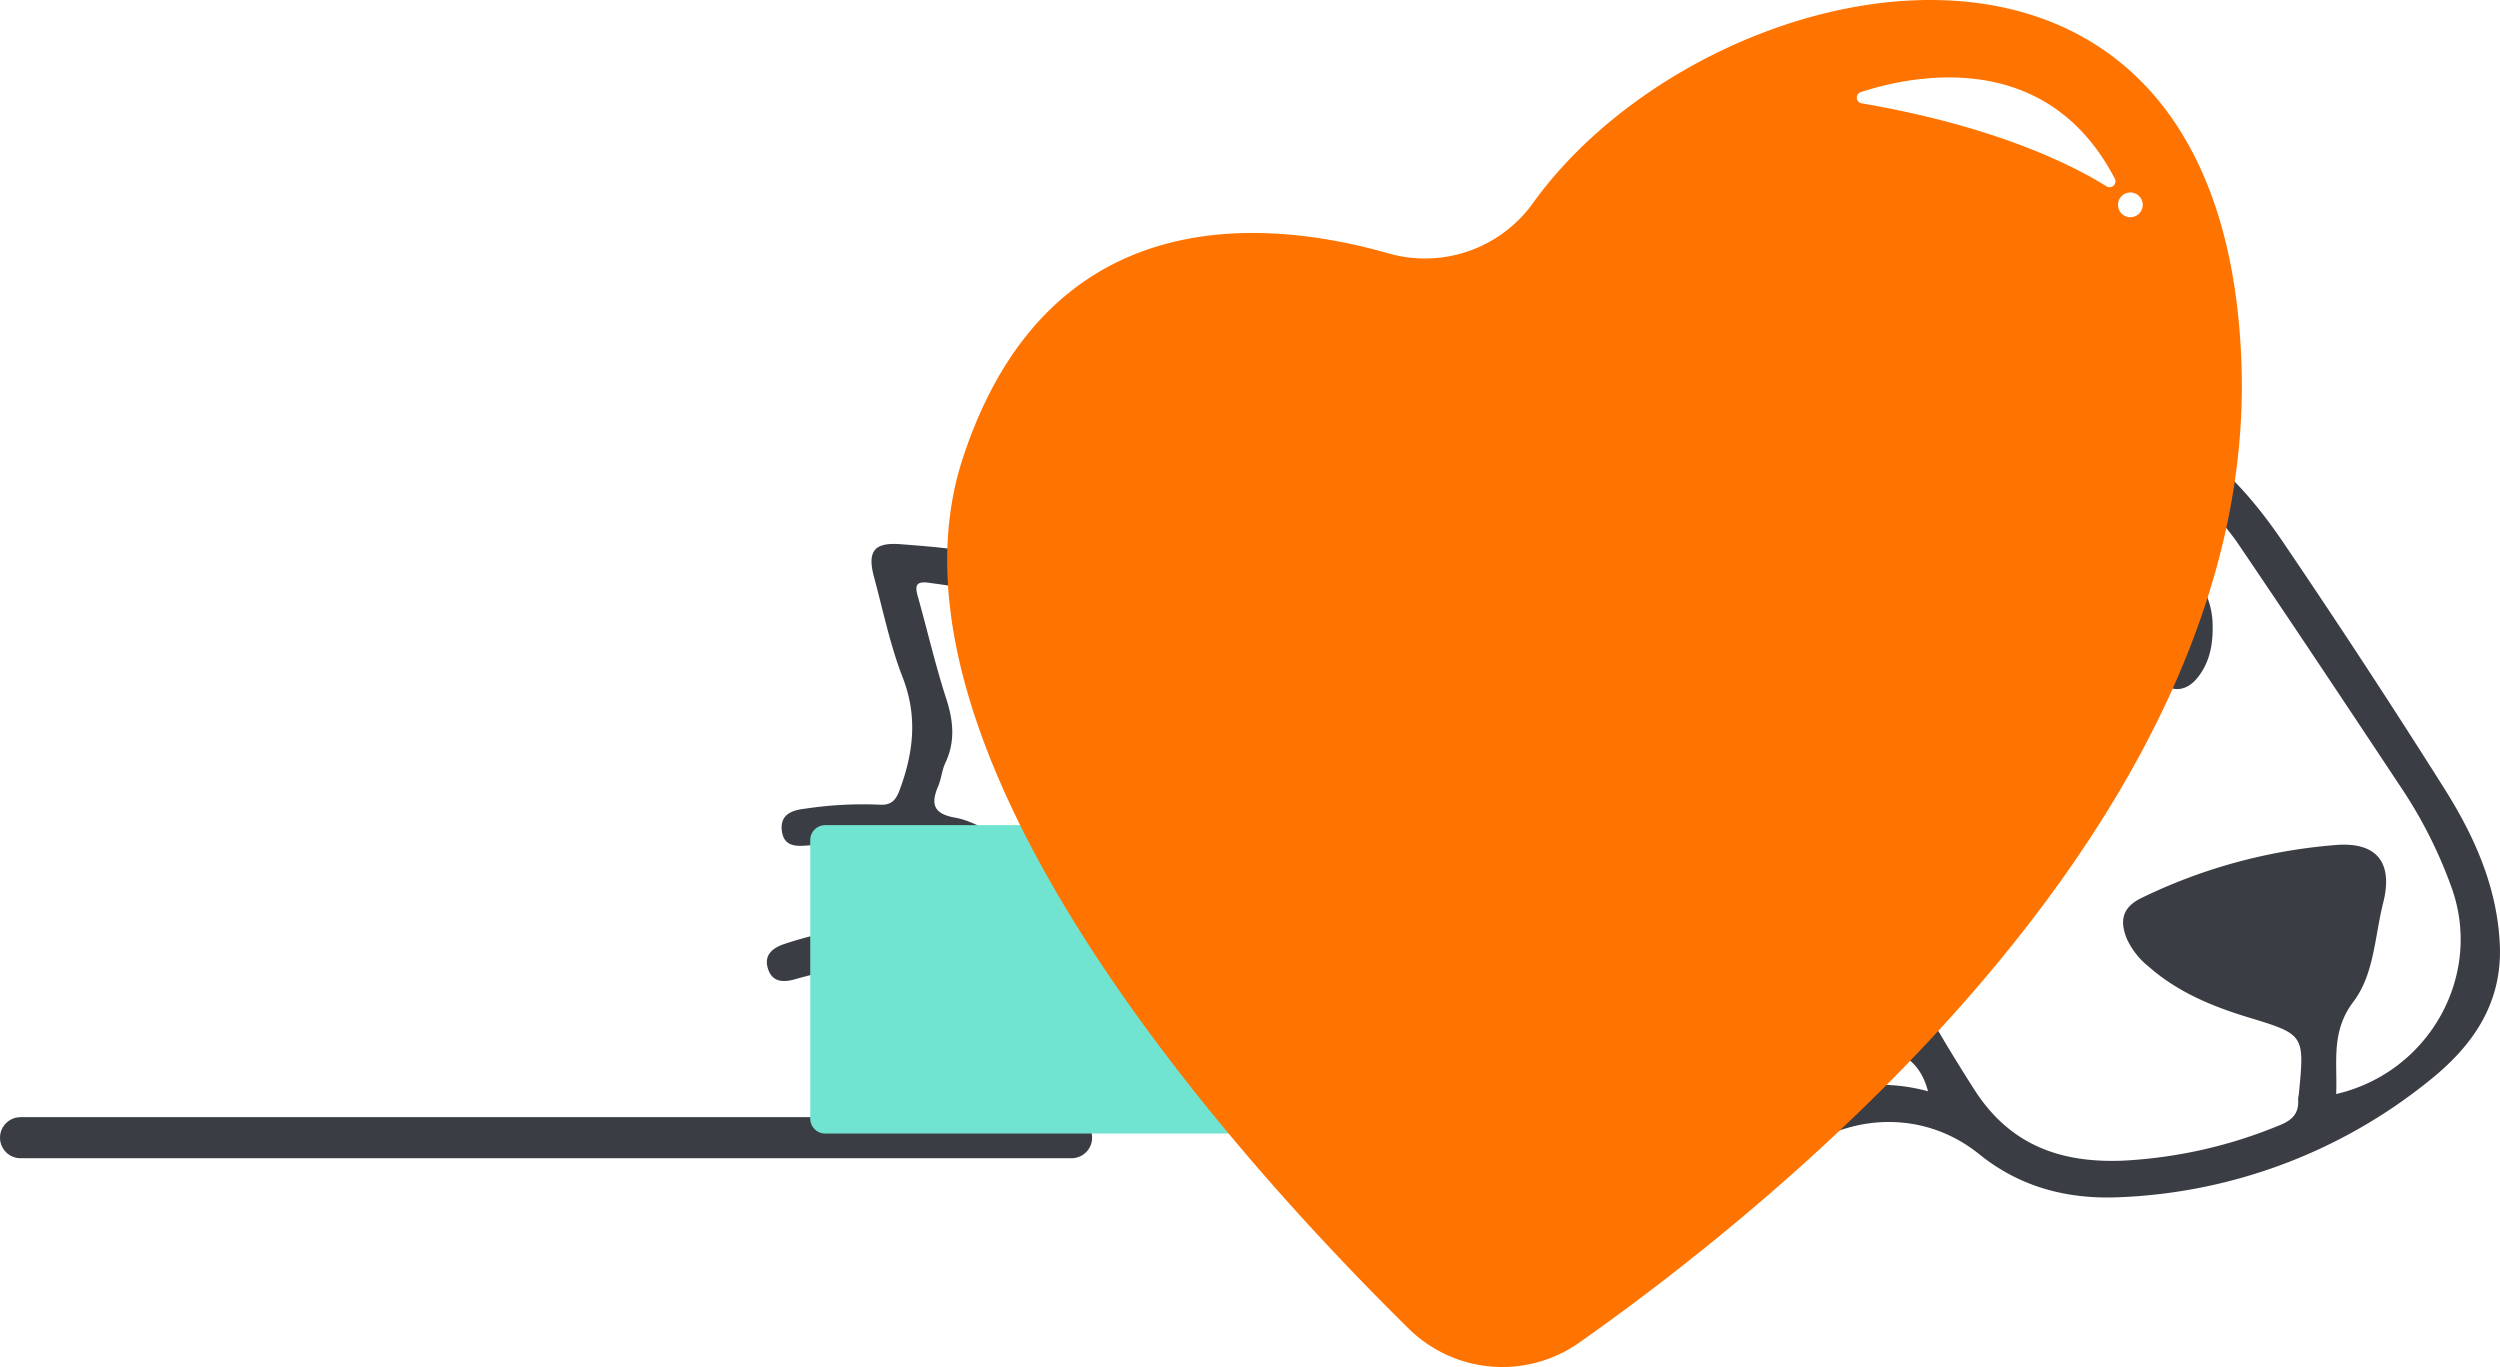
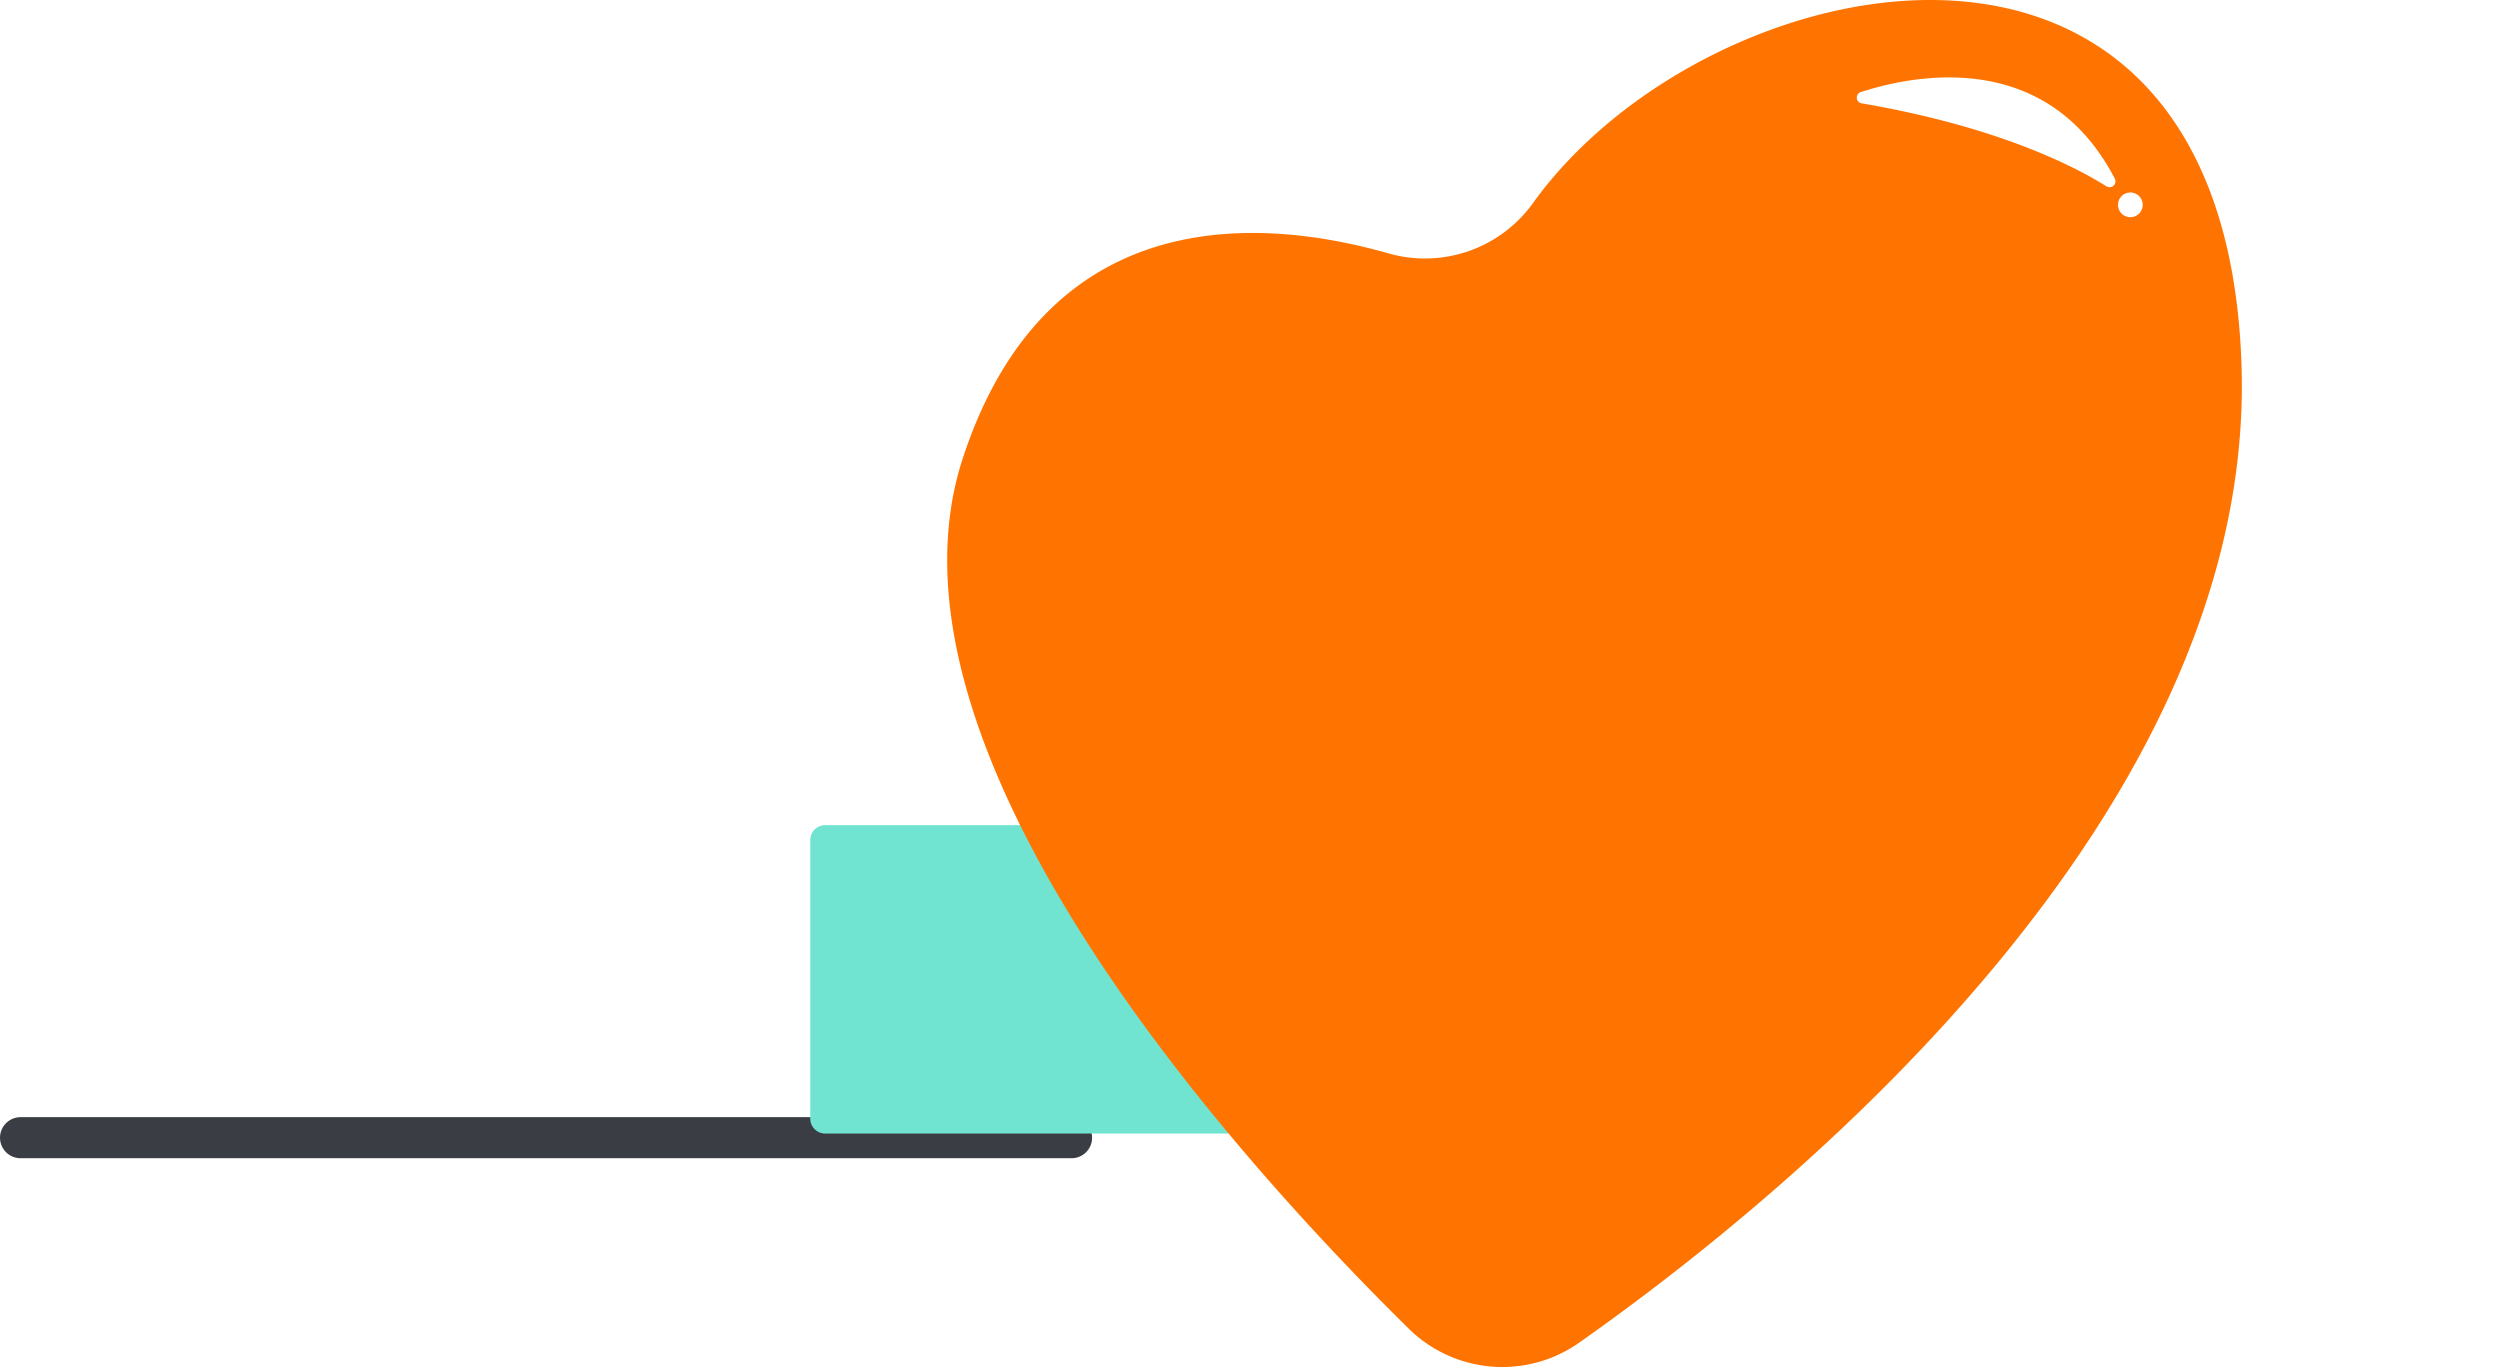
<svg xmlns="http://www.w3.org/2000/svg" width="426.094" height="232.991" viewBox="0 0 426.094 232.991">
  <defs>
    <clipPath id="clip-path">
-       <rect id="Rectángulo_1192" data-name="Rectángulo 1192" width="295.394" height="165.759" fill="#3b3d44" />
-     </clipPath>
+       </clipPath>
  </defs>
  <g id="Grupo_4739" data-name="Grupo 4739" transform="translate(-1493.906 -5589.901)">
    <g id="Grupo_4738" data-name="Grupo 4738" transform="translate(89.5 -178)">
      <g id="Grupo_1034" data-name="Grupo 1034" transform="translate(97.406 1261.241)">
        <g id="Grupo_1033" data-name="Grupo 1033" transform="translate(1437.7 4545)">
          <g id="Grupo_1032" data-name="Grupo 1032" clip-path="url(#clip-path)">
-             <path id="Trazado_5887" data-name="Trazado 5887" d="M223.584,107.589c-1.969,1.028-2.787,2.788-3.916,4.26-1.255,1.636-2.834,2.221-4.578.971a2.957,2.957,0,0,1-.641-4.373c4.143-5.96,8.919-11.254,15.955-13.9a11.522,11.522,0,0,1,2.933-.613c1.884-.181,3.26.608,3.562,2.549.273,1.755-.771,2.758-2.345,3.4-6.245,2.547-6.3,2.595-3.656,8.576a300,300,0,0,0,21.013,38.777c6.124,9.688,14.9,12.665,25.41,12.244a80.542,80.542,0,0,0,26.751-6.055c2.184-.873,3.29-2.083,3.106-4.424a4.463,4.463,0,0,1,.111-.745c1.013-10.276,1.013-10.274-8.6-13.2-6.186-1.882-12.082-4.325-17.012-8.678a12.963,12.963,0,0,1-3.692-4.714c-1.162-2.88-.933-5.227,2.344-6.88a92.077,92.077,0,0,1,32.917-9.071c7.239-.708,10.2,2.831,8.432,9.822-1.444,5.718-1.519,12.17-5.082,16.866-3.871,5.1-2.7,10.335-2.929,15.724,15.895-3.691,25.088-20.268,19.642-35.265a77.839,77.839,0,0,0-8.266-16.507c-9.384-14.151-18.78-28.3-28.313-42.346a47.737,47.737,0,0,0-9.361-9.813c-5.12-4.219-10.759-6.794-17.666-6.083-14.519,1.495-29.064,2.744-43.581,4.255a8.707,8.707,0,0,1-6.328-1.628c-7.218-5.048-14.5-10-21.744-15.012-.815-.564-1.489-1.354-3.143-1.183.486,4.285.84,8.511,1.467,12.7,1.226,8.2,2.131,16.478,5.16,24.3a4.123,4.123,0,0,1,.04,2.934c-1.23,3.7-2.327,7.437-3.626,11.108-.718,2.027-1.676,4.392-4.457,3.462-2.48-.829-2.4-3.172-1.477-5.085,3.679-7.627,2.394-15.083.434-22.942a102.857,102.857,0,0,1-3.322-29.547c.1-2.151-.345-4.807,2.231-5.985,2.373-1.085,4.022.762,5.75,1.949,7.988,5.484,15.994,10.944,23.913,16.525a9.376,9.376,0,0,0,6.995,1.937c5.489-.709,11-1.238,16.519-1.717,2.087-.181,3.072-.815,3.1-3.176.161-11.469,5.515-20.721,12.9-29,2.669-2.991,4.951-2.625,6.622,1.017Q273.3,16.4,279.231,29.868a8.07,8.07,0,0,0,4.2,4.457c9.191,4.309,15.728,11.693,21.266,19.859q14.088,20.768,27.486,42c5.037,8.016,8.911,16.62,9.372,26.39.484,10.254-4.778,17.553-12.253,23.451A89.688,89.688,0,0,1,276.8,165.71c-8.677.4-16.857-1.582-23.987-7.342-8.543-6.9-20-7.174-29.212-1.427-4.652,2.9-9.6,5.005-15.2,5.054-8.806.078-13.27-5.793-10.573-14.251,4.15-13.016,13.734-19.712,26.718-22.07,6.94-1.26,6.956-1.124,3.919-7.417-.875-1.813-1.69-3.653-2.528-5.484-.777-1.7-1.545-3.4-2.352-5.184M244.1,147.643c-1.375-5.107-4.556-7.073-9.259-7.1-4.507-.026-8.669,1.3-12.775,2.945-1.842.737-3.568.706-4.478-1.329-.988-2.211.2-3.548,2.18-4.433a40.672,40.672,0,0,1,13.47-3.356c.95-.076,2.64.727,2.708-.966.066-1.664-1.4-2.124-2.938-2.215a30.906,30.906,0,0,0-8.248.736c-9.885,2.1-17.344,7.252-20.828,17.105-1.657,4.686-.026,6.881,4.734,6.718a16.546,16.546,0,0,0,9.271-2.85c7.885-5.715,16.443-7.834,26.163-5.253" transform="translate(-46.195 0)" fill="#3b3d44" />
            <path id="Trazado_5888" data-name="Trazado 5888" d="M33.408,154.252c6.176,4.98,11.986,9.13,18.661,11.883,2.235.922,4,2.042,3.012,4.671-1.084,2.871-3.416,2.009-5.416,1.165A80.672,80.672,0,0,1,29.07,158.8c-2.181-1.845-3.7-1.761-5.9-.413a86.42,86.42,0,0,0-8.744,5.916c-1.631,1.3-3.5,2.03-5.014.2-1.619-1.955-.694-3.8,1.185-5.135,2.769-1.963,5.527-3.955,8.418-5.727,1.58-.969,2.506-1.631.593-3.156-2.51-2-4.774-4.068-3.946-7.893.351-1.62-1.124-1.214-2.083-.978-2.928.721-5.869,1.4-8.77,2.222-2.076.587-3.909.489-4.624-1.808-.7-2.258.676-3.467,2.72-4.176a73.637,73.637,0,0,1,11.736-2.829c1.576-.271,2.431-.845,2.74-2.517.594-3.21,1.327-6.4,2.169-9.555.554-2.075-.12-2.767-2.159-2.612-3.386.257-6.785.36-10.165.673-2.164.2-4.295.3-4.663-2.428-.391-2.9,1.827-3.588,4.076-3.835a65.954,65.954,0,0,1,12.426-.671c1.93.153,2.836-.535,3.537-2.413,2.394-6.406,3.137-12.619.541-19.291-2.133-5.485-3.323-11.34-4.867-17.049-1.2-4.433,0-5.98,4.486-5.638C33.878,70.54,45.181,71.46,53.8,79.5c4.063,3.793,7.6,4.352,12.661,2.846,7.944-2.364,16-.8,23.9.945,2.754.611,4.587.24,6.576-1.977,5.043-5.62,10.417-10.942,15.67-16.37,3.324-3.435,4.868-3.29,7.618.8,6.09,9.066,8.728,19.436,11.171,29.869.657,2.807.338,6.628,2.077,8.186,1.862,1.668,5.293-.759,8.088-1.138a71.671,71.671,0,0,1,10.9-.909c2,.034,3.6.692,3.707,2.878.118,2.392-1.431,3.236-3.662,3.275a67.51,67.51,0,0,0-15.292,2.175c-2.073.52-3.1,1.3-2.461,3.618.692,2.53.348,5.951,1.919,7.466,1.654,1.6,4.9-.257,7.472-.385,2.765-.138,5.537-.109,8.307-.162,2.112-.041,3.487.951,3.464,3.076-.023,2.11-1.455,3.129-3.514,3.1a74.57,74.57,0,0,0-11.671.733c-2.249.317-3.231.847-2.75,3.564,1.3,7.329,1.13,7.344,8.307,7.732a19.571,19.571,0,0,1,3.352.5,2.8,2.8,0,0,1,2.336,3.343c-.206,1.8-1.452,2.526-3.139,2.652-.125.009-.252-.006-.377-.008-2.56-.042-5.969-1.546-7.413.564-1.306,1.908.5,5.032.9,7.624.361,2.361.775,4.718,1.037,7.091.207,1.879-.6,3.245-2.594,3.481-1.949.23-3.092-.8-3.443-2.693-.825-4.451-1.721-8.892-2.4-13.366-.277-1.836-.911-2.376-2.708-1.87s-3.684.795-5.536,1.152c-1.777.344-3.378.077-3.907-1.919-.536-2.021.322-3.434,2.375-4.021.725-.208,1.468-.353,2.2-.534,6.577-1.624,6.8-2.11,4.937-8.678-.469-1.657-1.181-2.079-2.658-1.409-2.063.935-4.127,1.866-6.164,2.853-1.736.84-3.295.663-4.209-1.067a3.045,3.045,0,0,1,1.2-4.266,31.6,31.6,0,0,1,7.888-3.582c1.761-.558,2.4-1.432,1.986-3.316-2.225-10.087-.1-8.879-9.132-5.381-.819.317-1.617.7-2.4,1.093-2.032,1.027-4.21,1.86-5.537-.737-1.34-2.622.569-3.913,2.692-4.828,3.117-1.345,6.233-2.7,9.387-3.952,1.29-.514,2.232-1.021,1.9-2.688-2.116-10.621-4.311-21.2-9.025-31.087-1.513-3.172-2.571-2.664-4.572-.484-4.424,4.823-9.217,9.312-13.561,14.2-2.309,2.6-4.53,3.273-7.93,2.471-8.838-2.086-17.911-4.115-26.775-.857-5.645,2.075-9.436,1.132-13.446-3.292-6.317-6.968-15.2-8.369-24.024-9.559-2.186-.295-2.282.608-1.8,2.318,1.631,5.815,2.992,11.715,4.85,17.456,1.223,3.778,1.566,7.294-.159,10.955-.583,1.237-.678,2.7-1.22,3.963-1.322,3.078-.741,4.719,2.89,5.351,2.417.421,4.683,1.773,6.981,2.793,2.086.925,2.8,2.61,1.8,4.634s-2.859,1.805-4.569.991a51.048,51.048,0,0,0-7.345-2.933c-1.634-.488-2.676-.275-3.083,1.541-.577,2.574-1.1,5.167-1.833,7.7-.685,2.362.472,2.556,2.305,2.337,2.246-.268,4.5-.545,6.755-.638a2.78,2.78,0,0,1,3.233,2.883,2.933,2.933,0,0,1-2.948,3.249c-2.877.321-5.756.668-8.644.828-2.537.141-2.825,1.925-2.67,3.69.252,2.878,5.406,5.859,8.281,5.016,1.57-.46,3.138-.957,4.739-1.274,1.882-.373,3.7-.07,4.245,2.073.578,2.26-.629,3.542-2.851,4.013a30.8,30.8,0,0,0-3.067,1.05" transform="translate(0 -15.277)" fill="#3b3d44" />
            <path id="Trazado_5889" data-name="Trazado 5889" d="M97.437,180.9a10.586,10.586,0,0,1-8.381-5.15c-1.184-1.932-2.133-1.968-3.61-.265-3.013,3.473-6.773,5.531-11.374,3.755-4.887-1.887-5.906-6.514-6.631-11.064-.309-1.935.438-3.609,2.576-3.944,2.159-.338,3.208,1.045,3.61,3,.491,2.388.175,5.557,3.313,6.068,3.071.5,4.412-2.438,6.013-4.47a19.046,19.046,0,0,0,1.9-3.253c.671-1.329,1.506-2.279,3.168-2.188,1.825.1,2.562,1.283,3.129,2.79a29.038,29.038,0,0,0,2.066,4.838c2.448,4.055,5.151,4.564,9.122,1.92a16.106,16.106,0,0,0,4.786-5.731A2.735,2.735,0,0,1,111.01,166a3.019,3.019,0,0,1,1.572,4.1c-1.837,5.393-9.176,10.824-15.145,10.807" transform="translate(-16.465 -39.926)" fill="#3b3d44" />
            <path id="Trazado_5890" data-name="Trazado 5890" d="M271.864,94.918a12.351,12.351,0,0,1,2.669-7.842c2.068-2.441,4.631-2.369,6.722.055,3.477,4.03,3.527,12.788.1,16.888-2.138,2.555-4.9,2.57-6.965-.051-1.95-2.472-2.524-5.4-2.522-9.05" transform="translate(-66.436 -20.84)" fill="#3b3d44" />
-             <path id="Trazado_5891" data-name="Trazado 5891" d="M322.235,87.218c.051,3.609-.66,6.374-2.483,8.735-2.156,2.794-5.069,2.726-7.2-.053-3.075-4.013-3.1-12.342-.04-16.342,2.252-2.947,5.19-2.895,7.436.133a13.76,13.76,0,0,1,2.286,7.527" transform="translate(-75.812 -18.91)" fill="#3b3d44" />
            <path id="Trazado_5892" data-name="Trazado 5892" d="M124.365,134.84a11.7,11.7,0,0,1-2.175,7.078c-2.135,2.735-4.753,2.661-6.878-.094-2.662-3.451-2.723-11.095-.118-14.709,2.184-3.029,4.746-3.072,7.048-.12,1.5,1.924,2.175,4.436,2.124,7.846" transform="translate(-27.681 -30.5)" fill="#3b3d44" />
            <path id="Trazado_5893" data-name="Trazado 5893" d="M80.466,134.66c-.032,2.811-.417,5.545-2.231,7.822-1.976,2.481-4.219,2.5-6.332.155-3.3-3.66-3.263-12.154.07-15.822,1.973-2.172,4.175-2.163,6.1.081s2.311,4.955,2.4,7.764" transform="translate(-16.972 -30.595)" fill="#3b3d44" />
          </g>
        </g>
        <line id="Línea_23" data-name="Línea 23" x1="179.137" transform="translate(1310.5 4700.566)" fill="none" stroke="#3b3d44" stroke-linecap="round" stroke-width="7" />
      </g>
      <g id="Grupo_886" data-name="Grupo 886" transform="translate(1409.924 5767.901)" style="mix-blend-mode: multiply;isolation: isolate">
        <g id="Grupo_955" data-name="Grupo 955" transform="translate(155.921 0)">
          <path id="Rectángulo_1138" data-name="Rectángulo 1138" d="M2.544,0H139.3a2.544,2.544,0,0,1,2.544,2.544V50.015A2.545,2.545,0,0,1,139.3,52.56H2.546A2.546,2.546,0,0,1,0,50.014V2.544A2.544,2.544,0,0,1,2.544,0Z" transform="translate(-23.342 140.639)" fill="#71e4d1" />
          <path id="Trazado_511" data-name="Trazado 511" d="M450.9,62.287C448.065-25.566,359.62-6.62,330.071,34.706a22.672,22.672,0,0,1-24.684,8.447C283.687,37,247.32,34.3,232.966,78.079c-16.416,50.07,47.159,119.977,75.976,148.356a22.737,22.737,0,0,0,29.048,2.42C372.709,204.415,453.379,139.2,450.9,62.287m-23-30.516c-5.413-3.4-18.484-10.17-41.74-14.157a.991.991,0,0,1-.153-1.92c8.774-2.855,31.648-7.651,43.3,14.766a1,1,0,0,1-1.4,1.311m4.047,5.249a2.106,2.106,0,1,1,2.106-2.106,2.106,2.106,0,0,1-2.106,2.106" transform="translate(-230.299 0)" fill="#ff7300" />
        </g>
      </g>
    </g>
  </g>
</svg>